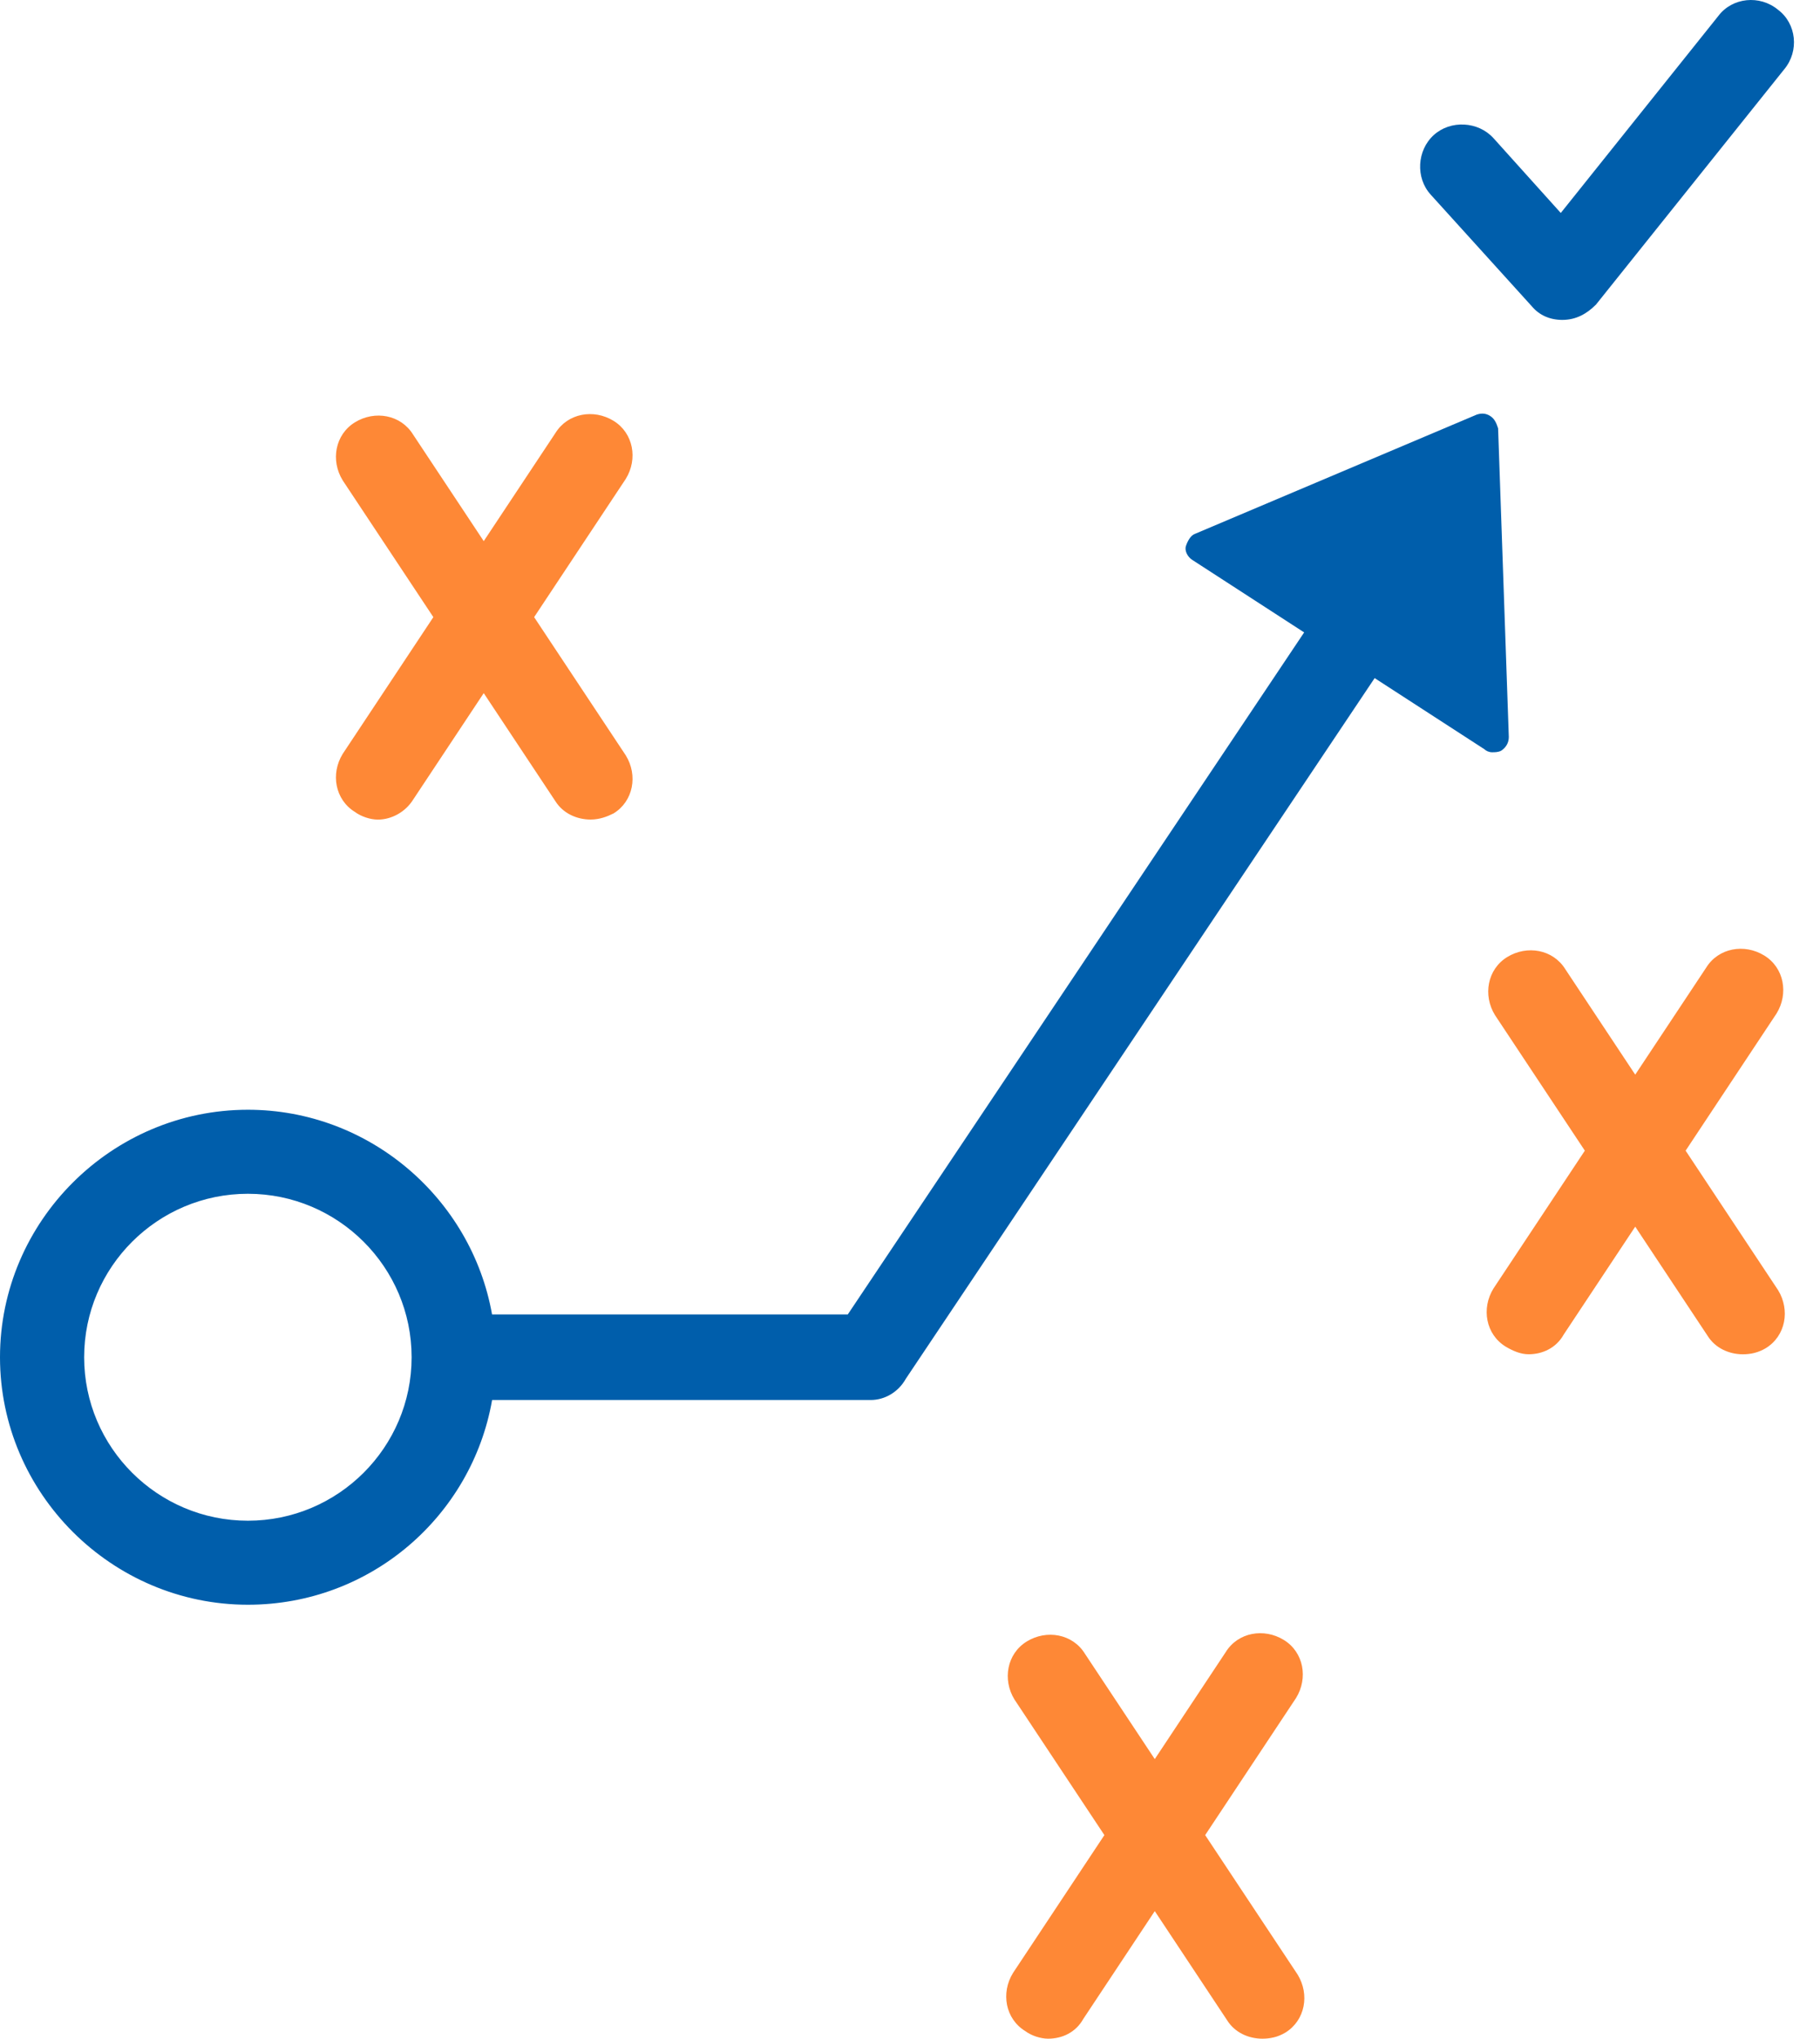
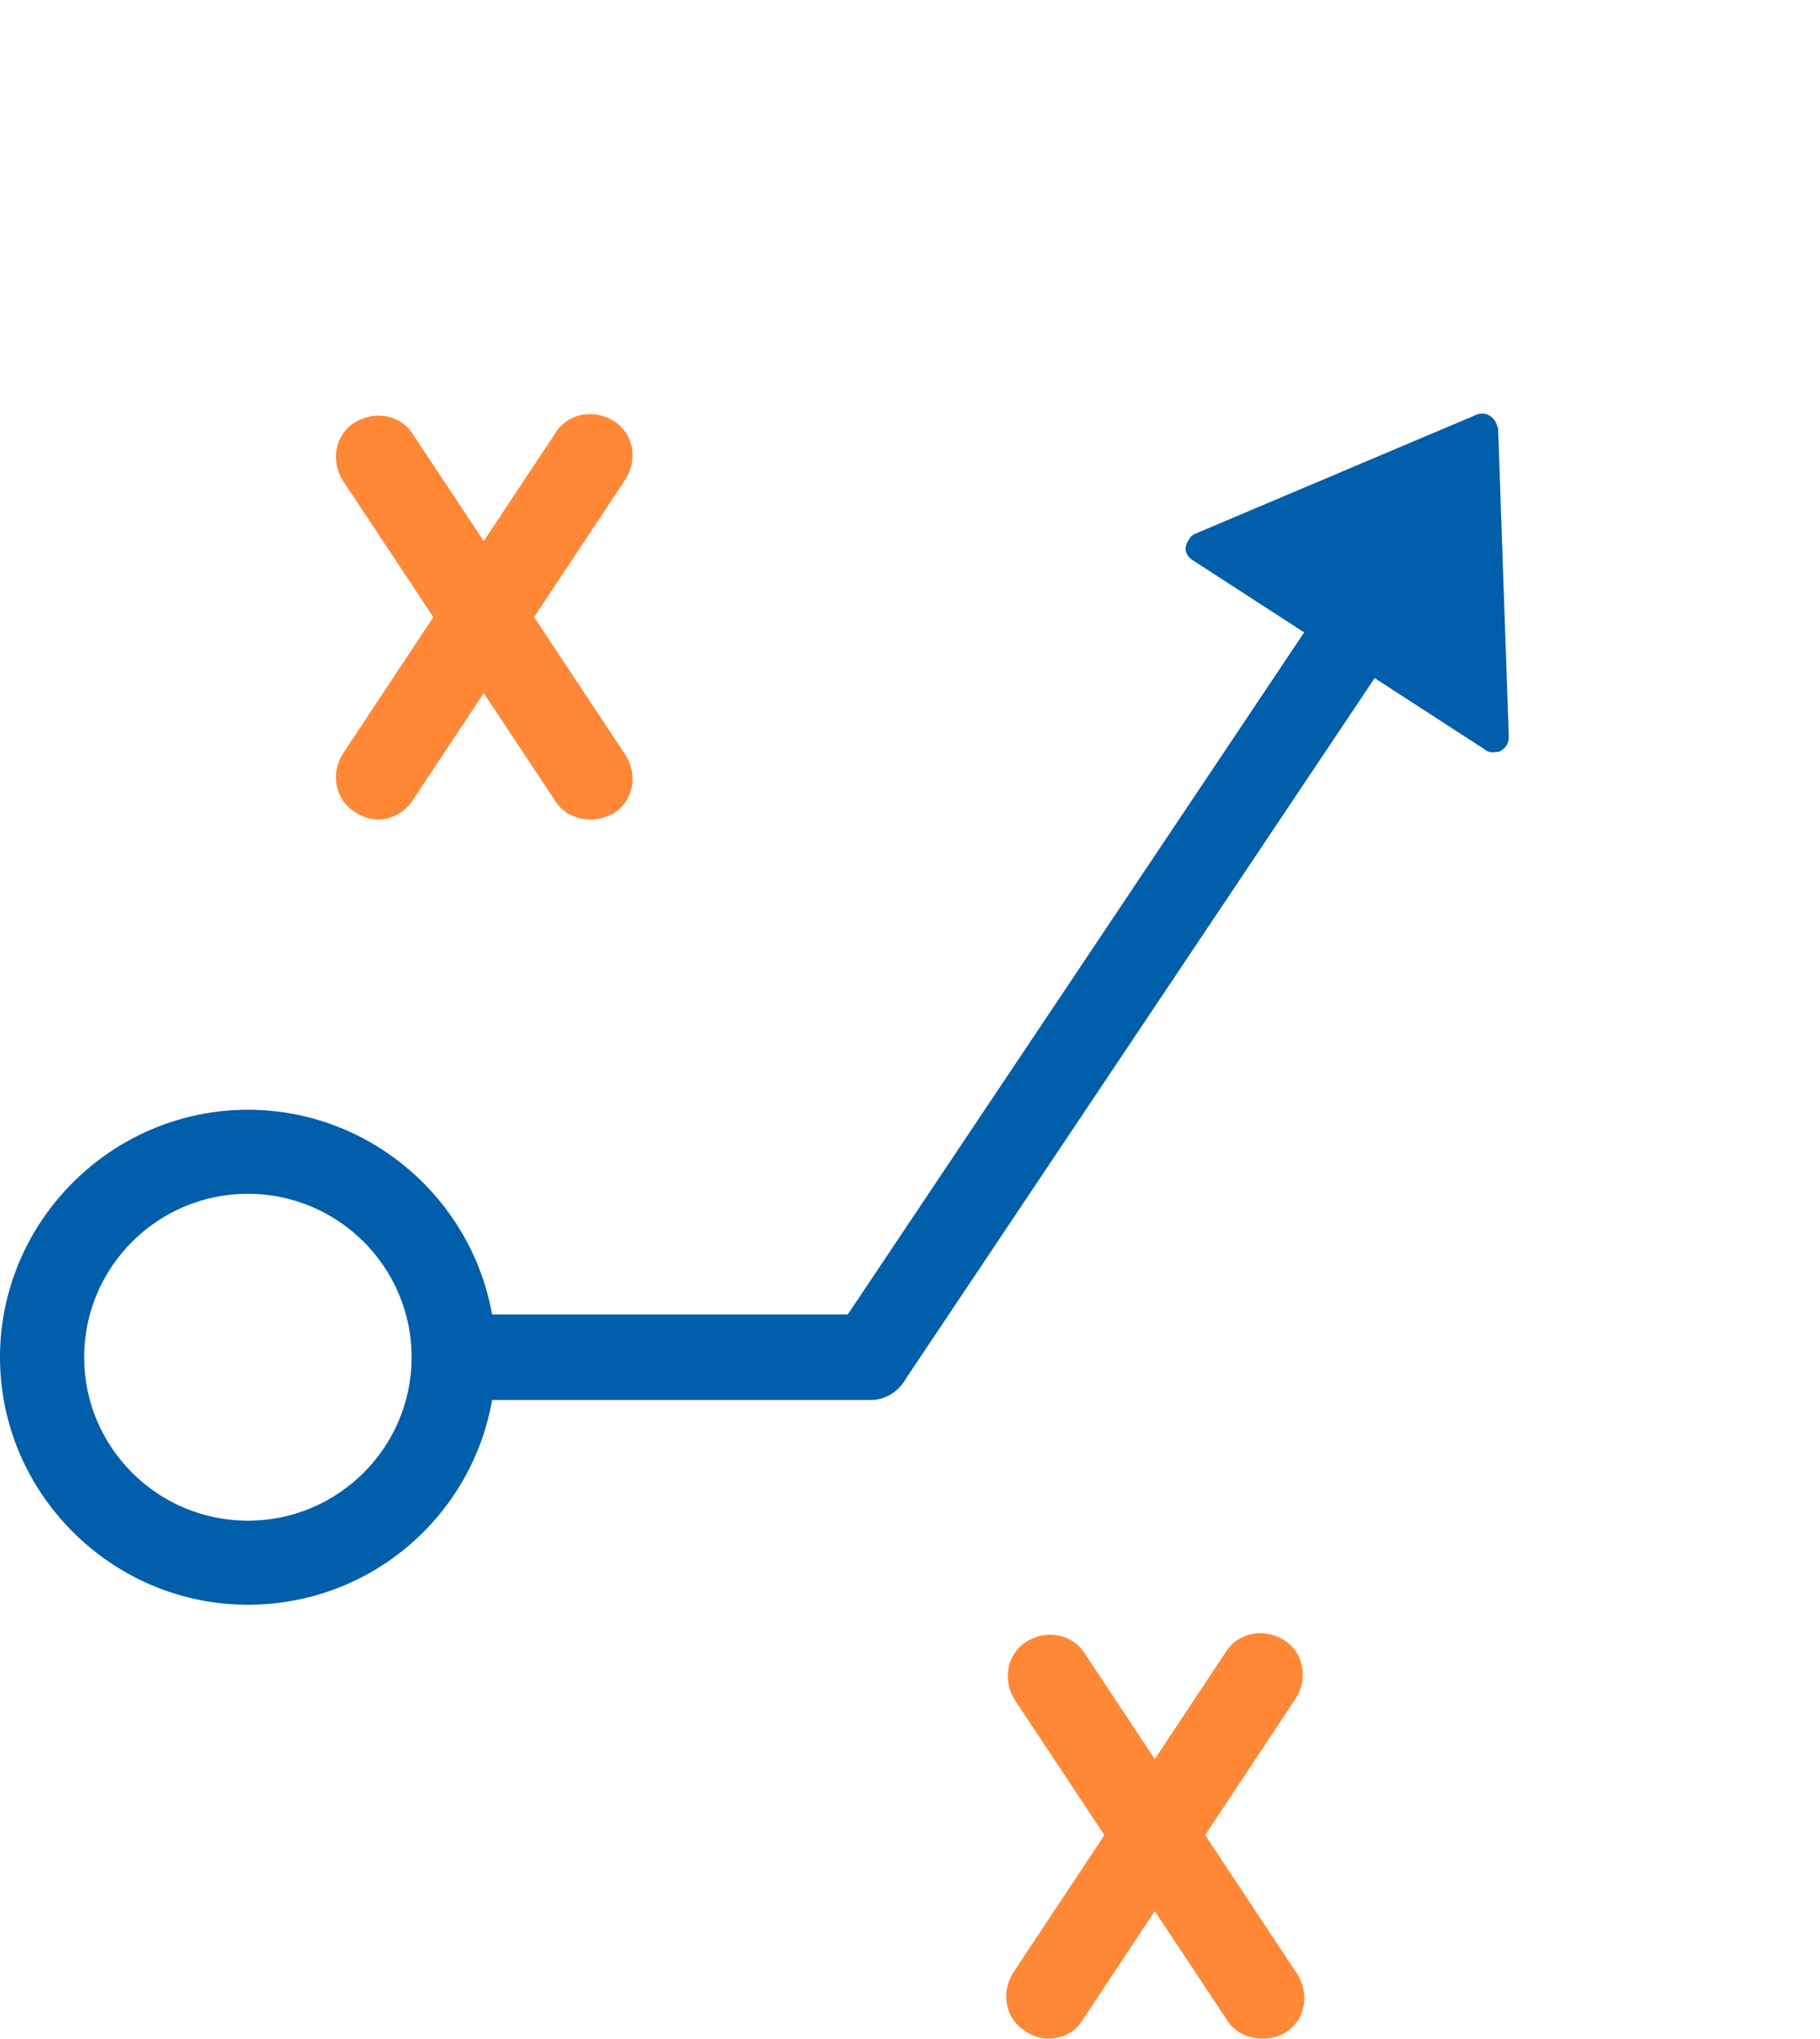
<svg xmlns="http://www.w3.org/2000/svg" width="67" height="75" viewBox="0 0 67 75" fill="none">
-   <path d="M56.387 11.264C56.668 11.601 57.063 11.769 57.513 11.769C58.02 11.769 58.414 11.545 58.752 11.207L65.681 2.552C66.245 1.877 66.132 0.866 65.456 0.36C64.78 -0.202 63.766 -0.09 63.259 0.585L57.457 7.835L54.978 5.081C54.415 4.463 53.401 4.407 52.781 4.969C52.162 5.531 52.105 6.542 52.669 7.161L56.387 11.264Z" fill="#005EAB" />
  <path fill-rule="evenodd" clip-rule="evenodd" d="M54.643 27.562C54.699 27.619 54.812 27.675 54.924 27.675C55.037 27.675 55.15 27.675 55.262 27.619C55.431 27.506 55.544 27.338 55.544 27.113L55.15 15.759C55.093 15.591 55.037 15.422 54.868 15.31C54.699 15.197 54.53 15.197 54.361 15.254L43.996 19.638C43.827 19.694 43.714 19.919 43.658 20.087C43.601 20.256 43.714 20.481 43.883 20.593L48.01 23.266L31.209 48.358H18.114C17.359 44.097 13.602 40.827 9.126 40.827C4.112 40.827 0 44.93 0 49.932C0 54.934 4.112 59.037 9.126 59.037C13.652 59.037 17.371 55.767 18.116 51.505H32.054C32.561 51.505 33.068 51.224 33.349 50.719L50.605 24.947L54.643 27.562ZM9.126 43.918C5.802 43.918 3.098 46.616 3.098 49.932C3.098 53.248 5.802 55.946 9.126 55.946C12.449 55.946 15.153 53.248 15.153 49.932C15.153 46.616 12.449 43.918 9.126 43.918Z" fill="#005EAB" />
  <path d="M13.066 29.871C13.292 30.039 13.63 30.152 13.911 30.152C14.418 30.152 14.925 29.871 15.207 29.421L17.808 25.5L20.446 29.476C20.728 29.925 21.235 30.15 21.742 30.15C22.08 30.15 22.361 30.038 22.587 29.925C23.319 29.476 23.488 28.52 23.037 27.79L19.663 22.704L23.037 17.618C23.488 16.887 23.319 15.932 22.587 15.482C21.854 15.033 20.897 15.201 20.446 15.932L17.808 19.908L15.207 15.987C14.756 15.256 13.799 15.087 13.066 15.537C12.334 15.987 12.165 16.942 12.616 17.673L15.953 22.704L12.616 27.735C12.165 28.466 12.334 29.421 13.066 29.871Z" fill="#FE8836" />
-   <path d="M64.16 49.823C63.654 49.823 63.147 49.598 62.865 49.148L60.198 45.128L57.569 49.091C57.287 49.597 56.78 49.822 56.273 49.822C55.992 49.822 55.71 49.709 55.428 49.541C54.696 49.091 54.527 48.136 54.978 47.405L58.343 42.332L55.035 37.345C54.584 36.615 54.753 35.659 55.485 35.209C56.218 34.76 57.175 34.928 57.626 35.659L60.198 39.536L62.808 35.602C63.258 34.872 64.216 34.703 64.948 35.153C65.681 35.602 65.85 36.558 65.399 37.288L62.053 42.332L65.456 47.462C65.907 48.193 65.738 49.148 65.005 49.598C64.724 49.766 64.442 49.823 64.16 49.823Z" fill="#FE8836" />
  <path d="M46.473 75.002C45.966 75.002 45.459 74.778 45.177 74.328L42.511 70.308L39.882 74.271C39.6 74.777 39.093 75.002 38.586 75.002C38.304 75.002 37.967 74.889 37.741 74.721C37.009 74.271 36.84 73.316 37.291 72.585L40.656 67.512L37.347 62.525C36.897 61.794 37.066 60.839 37.798 60.389C38.53 59.94 39.488 60.108 39.939 60.839L42.511 64.716L45.121 60.782C45.571 60.051 46.529 59.883 47.261 60.332C47.994 60.782 48.163 61.737 47.712 62.468L44.366 67.512L47.769 72.642C48.219 73.372 48.05 74.328 47.318 74.778C47.036 74.946 46.755 75.002 46.473 75.002Z" fill="#FE8836" />
</svg>